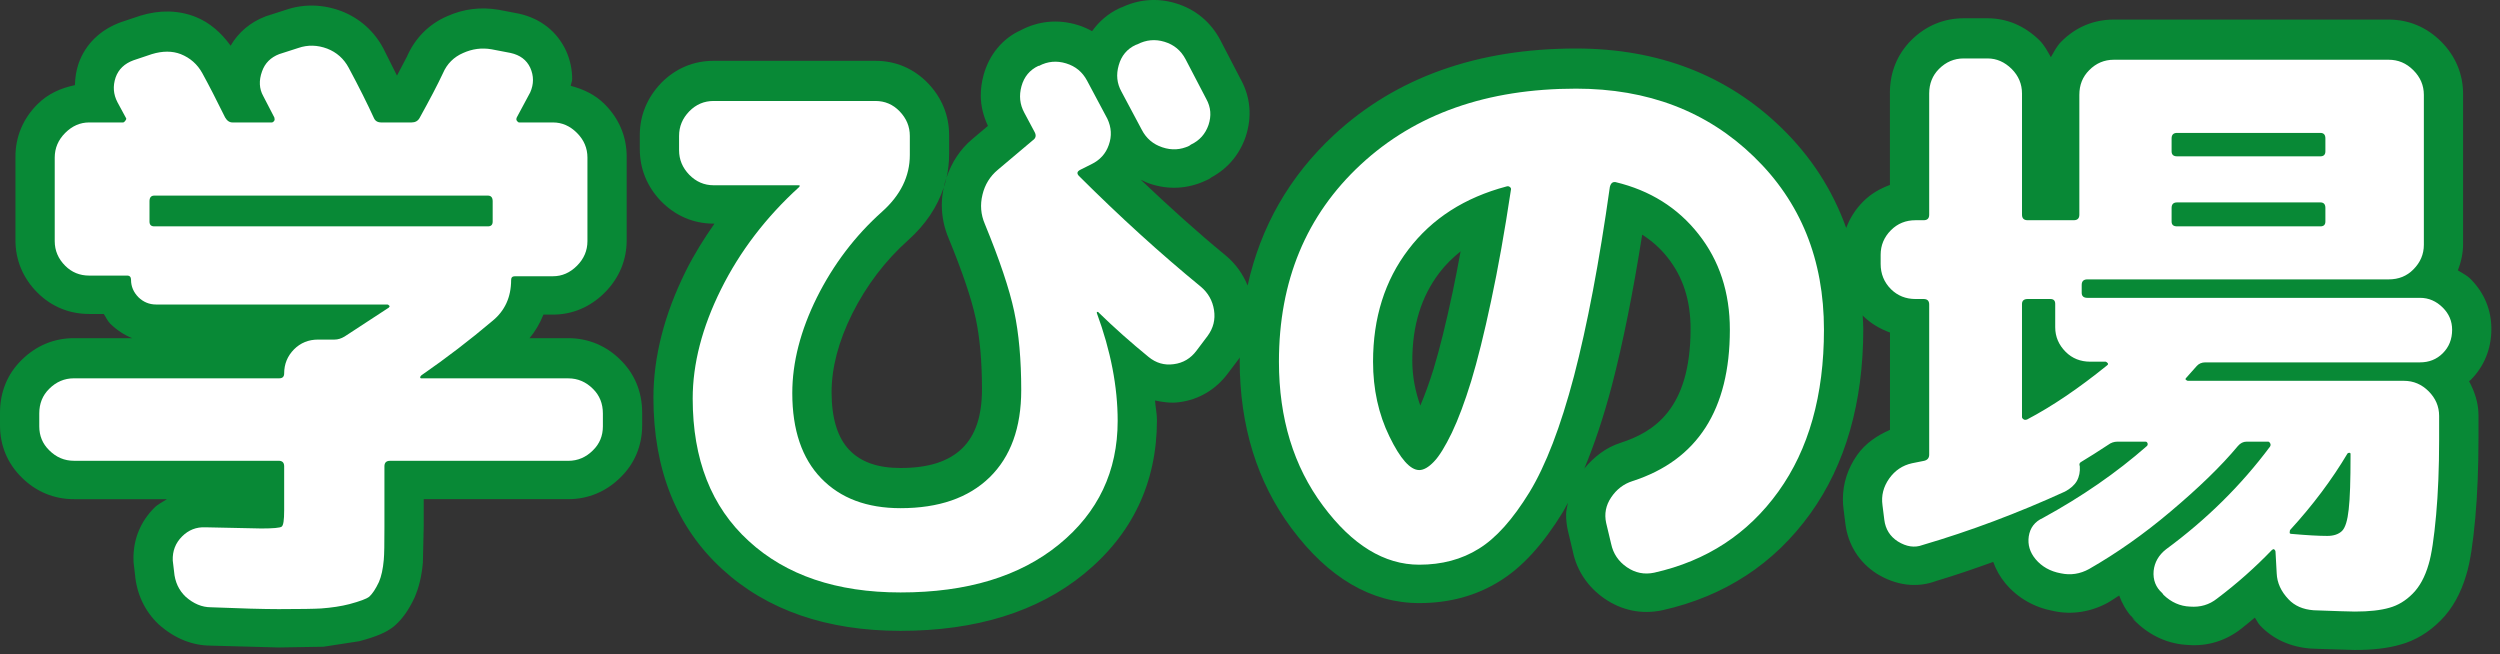
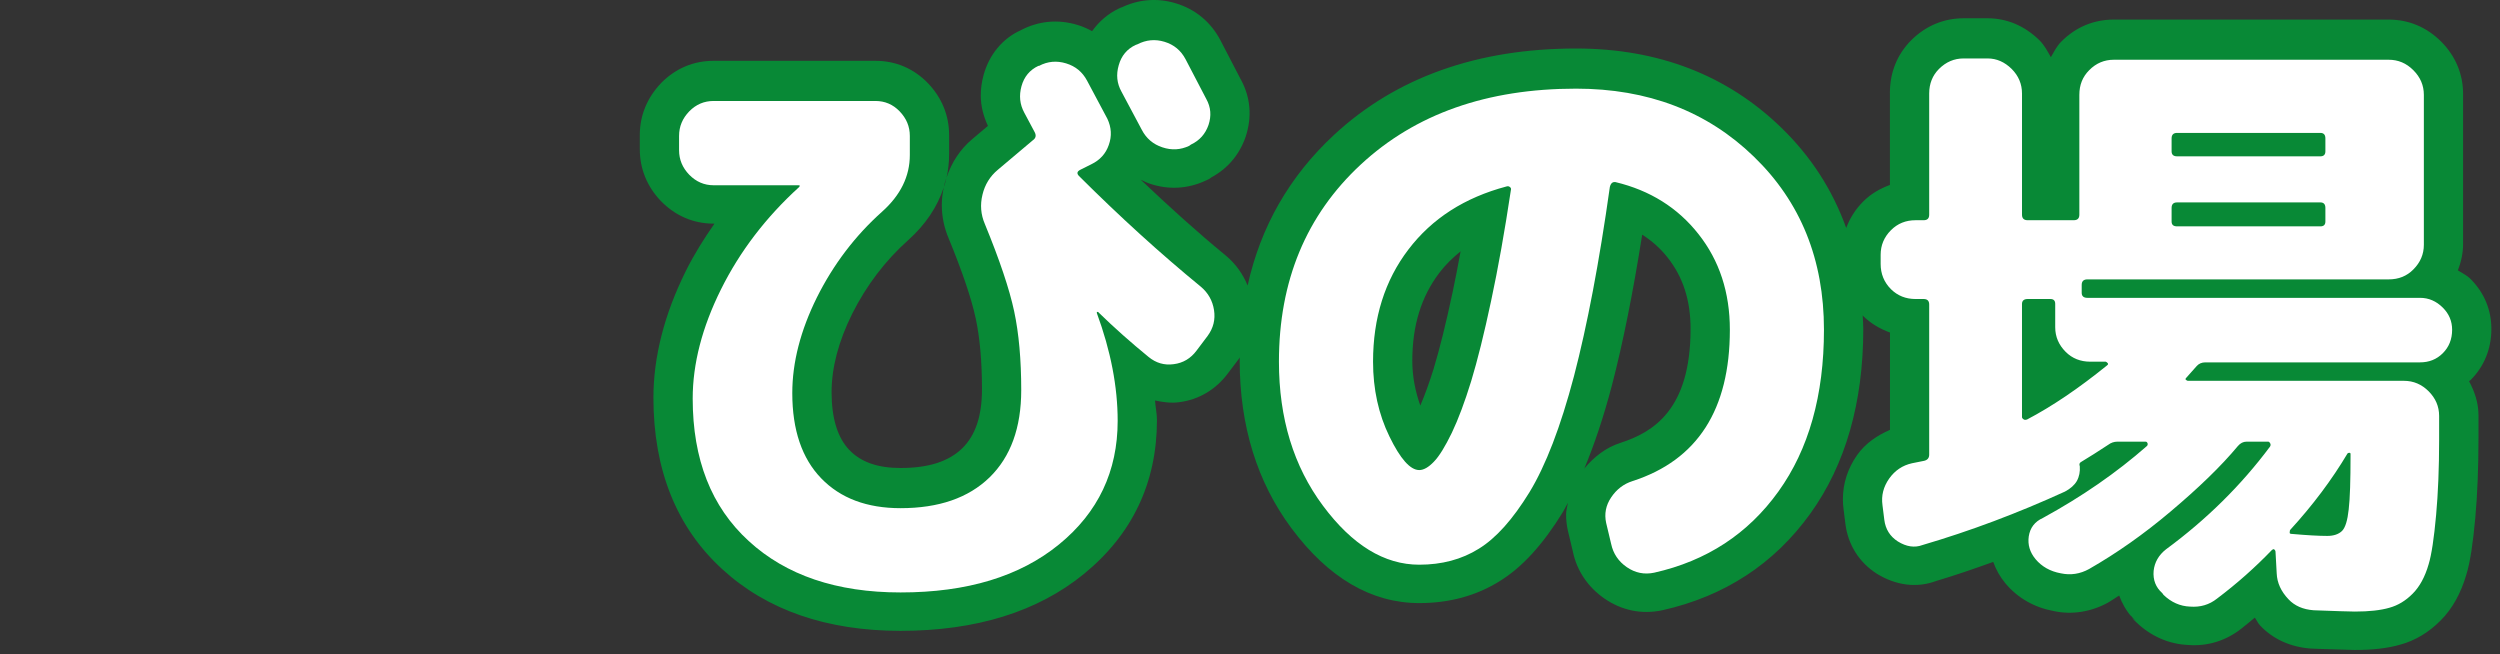
<svg xmlns="http://www.w3.org/2000/svg" width="100%" height="100%" viewBox="0 0 191 50" version="1.1" xml:space="preserve" style="fill-rule:evenodd;clip-rule:evenodd;stroke-linejoin:round;stroke-miterlimit:2;">
  <rect x="0" y="0" width="191" height="50" fill="#333333" stroke="none" />
  <g id="レイヤー_1">
    <g>
-       <path d="M43.421,25.836l-2.97,-0c0.454,-0.537 0.806,-1.143 1.067,-1.8l0.731,-0c1.485,-0 2.851,-0.58 3.949,-1.677c1.101,-1.1 1.681,-2.483 1.681,-4.004l0,-6.39c0,-1.521 -0.581,-2.906 -1.681,-4.003c-0.745,-0.746 -1.645,-1.155 -2.593,-1.403c0.018,-0.175 0.11,-0.343 0.11,-0.518c0,-0.735 -0.156,-1.47 -0.47,-2.167c-0.69,-1.477 -1.958,-2.467 -3.589,-2.828l-1.539,-0.296c-1.396,-0.24 -2.706,-0.07 -3.958,0.491c-1.383,0.596 -2.461,1.674 -3.074,3.1c0.018,-0.038 -0.358,0.677 -0.756,1.436c-0.517,-1.032 -1.048,-2.091 -1.048,-2.091c-0.703,-1.315 -1.81,-2.297 -3.196,-2.835c-1.436,-0.539 -2.904,-0.564 -4.278,-0.088l-1.477,0.474l-0.078,0.03c-1.144,0.44 -2.046,1.219 -2.633,2.225c-0.692,-0.965 -1.571,-1.76 -2.692,-2.209c-1.327,-0.511 -2.727,-0.534 -4.201,-0.086l-1.48,0.495c-1.604,0.581 -2.732,1.7 -3.248,3.175c-0.184,0.55 -0.259,1.097 -0.274,1.638c-1.053,0.218 -2.048,0.643 -2.864,1.46c-1.098,1.095 -1.679,2.479 -1.679,4.001l0,6.39c0,1.521 0.58,2.904 1.679,4.002c1.065,1.065 2.432,1.629 3.95,1.629l1.117,-0c0.168,0.247 0.277,0.521 0.495,0.743c0.511,0.498 1.072,0.862 1.673,1.106l-4.455,-0c-1.519,-0 -2.902,0.58 -4,1.679c-1.065,1.042 -1.64,2.434 -1.64,4.002l0,0.989c0,1.535 0.575,2.909 1.662,3.974c1.072,1.075 2.457,1.656 3.978,1.656l7.117,-0c-0.327,0.212 -0.678,0.369 -0.968,0.659c-1.044,1.044 -1.592,2.367 -1.592,3.84c0,0.08 0.002,0.16 0.005,0.241l0.005,0.117l0.113,0.956l-0.012,-0.121c0.118,1.525 0.749,2.868 1.823,3.881c1.222,1.08 2.575,1.616 3.988,1.616l-0.119,-0.002l5.289,0.143l3.422,-0.056c0.038,-0.002 2.729,-0.42 2.729,-0.42c1.327,-0.355 2.054,-0.664 2.617,-1.108l0.065,-0.052l0.063,-0.055c0.563,-0.496 1.046,-1.184 1.479,-2.101c0.359,-0.829 0.557,-1.686 0.646,-2.711c0,0.001 -0.001,-0 -0.001,-0.002c0,-0.093 0.062,-2.746 0.062,-2.746l0,-2.08l11.051,-0c1.521,-0 2.905,-0.581 4.002,-1.681c1.063,-1.042 1.637,-2.415 1.637,-3.949l0,-0.989c0,-1.567 -0.573,-2.958 -1.659,-4.022c-1.079,-1.077 -2.463,-1.658 -3.981,-1.658Z" style="fill:#088936;fill-rule:nonzero;" />
      <path d="M188.751,29.038c1.039,-1.037 1.59,-2.39 1.59,-3.911c0,-1.454 -0.55,-2.771 -1.59,-3.812c-0.289,-0.29 -0.642,-0.445 -0.969,-0.66c0.246,-0.634 0.398,-1.307 0.398,-2.019l0,-11.46c0,-1.519 -0.581,-2.902 -1.68,-4.001c-1.095,-1.098 -2.479,-1.679 -4.001,-1.679l-21.01,0c-1.542,0 -2.933,0.588 -4.022,1.7c-0.341,0.34 -0.545,0.767 -0.78,1.174c-0.253,-0.449 -0.489,-0.908 -0.872,-1.292c-1.131,-1.109 -2.493,-1.682 -3.965,-1.682l-1.83,0c-1.517,0 -2.899,0.579 -3.998,1.674c-1.069,1.069 -1.633,2.453 -1.633,4.006l0,7.055c-0.752,0.273 -1.449,0.673 -2.039,1.262c-0.594,0.596 -1.021,1.28 -1.3,2.022c-1.039,-2.888 -2.685,-5.462 -4.976,-7.676c-4.128,-4.002 -9.399,-6.033 -15.665,-6.033c-7.551,0 -13.771,2.221 -18.491,6.601c-3.405,3.161 -5.609,7.019 -6.6,11.507c-0.358,-0.87 -0.903,-1.648 -1.65,-2.275c-2.162,-1.771 -4.342,-3.746 -6.521,-5.813c0.233,0.111 0.463,0.229 0.716,0.312c1.414,0.478 2.896,0.396 4.26,-0.244l0.247,-0.115l0.361,-0.258l-0.465,0.272c1.388,-0.653 2.39,-1.771 2.896,-3.231c0.514,-1.543 0.376,-3.059 -0.383,-4.423l-1.549,-2.98c-0.739,-1.39 -1.905,-2.351 -3.386,-2.802c-1.461,-0.446 -2.954,-0.311 -4.319,0.394l0.385,-0.166l-0.286,0.101l-0.141,0.065c-0.842,0.396 -1.522,0.999 -2.048,1.729c-0.347,-0.19 -0.713,-0.352 -1.106,-0.472c-1.49,-0.455 -2.996,-0.313 -4.356,0.409c-1.358,0.61 -2.391,1.84 -2.823,3.396c-0.146,0.531 -0.22,1.062 -0.22,1.585c0,0.804 0.205,1.581 0.546,2.321c-0.581,0.49 -1.179,0.995 -1.179,0.995c-0.935,0.778 -1.605,1.807 -1.986,2.973c-0.055,0.243 -0.128,0.481 -0.205,0.719c-0.097,0.45 -0.153,0.904 -0.153,1.358c0,0.874 0.178,1.745 0.532,2.568c1.041,2.535 1.741,4.606 2.062,6.109c0.315,1.476 0.475,3.29 0.475,5.395c0,2.049 -0.495,3.528 -1.515,4.522c-1.038,1.006 -2.579,1.498 -4.706,1.498c-1.738,0 -3.015,-0.446 -3.902,-1.365c-0.907,-0.938 -1.367,-2.427 -1.367,-4.425c0,-1.869 0.527,-3.88 1.567,-5.977c1.087,-2.173 2.532,-4.075 4.291,-5.646c1.321,-1.181 2.233,-2.551 2.717,-4.038c0.014,-0.064 0.02,-0.13 0.035,-0.193c0.043,-0.182 0.112,-0.351 0.17,-0.525c0.133,-0.588 0.2,-1.193 0.2,-1.811l0,-1.459c0,-1.488 -0.559,-2.857 -1.616,-3.959c-1.082,-1.121 -2.469,-1.711 -4.015,-1.711l-12.36,0c-1.532,0 -2.915,0.583 -3.999,1.686c-1.082,1.124 -1.642,2.494 -1.642,3.984l0,1.09c0,1.492 0.561,2.862 1.62,3.962c1.109,1.131 2.493,1.718 4.021,1.718l0.064,0c-0.814,1.165 -1.565,2.364 -2.191,3.625c-1.641,3.304 -2.473,6.559 -2.473,9.675c0,5.505 1.769,9.911 5.256,13.096c3.401,3.127 7.987,4.715 13.623,4.715c5.763,0 10.476,-1.462 14.008,-4.346c3.704,-3.023 5.582,-6.981 5.582,-11.765c0,-0.483 -0.114,-0.996 -0.146,-1.487c0.599,0.122 1.204,0.218 1.843,0.129c1.486,-0.186 2.79,-0.951 3.728,-2.207l0.844,-1.12c0.022,-0.03 0.037,-0.063 0.059,-0.094c-0.001,0.087 -0.006,0.172 -0.006,0.259c0,4.963 1.33,9.267 3.954,12.791c2.822,3.795 6.108,5.719 9.767,5.719c2.298,0 4.364,-0.563 6.141,-1.676c1.705,-1.047 3.29,-2.776 4.825,-5.272c0.134,-0.22 0.258,-0.484 0.389,-0.719c-0.054,0.303 -0.139,0.601 -0.139,0.911c0,0.397 0.044,0.801 0.133,1.206l0.394,1.655c0.301,1.423 1.141,2.677 2.413,3.555c1.33,0.913 2.855,1.218 4.417,0.886c4.758,-1.068 8.549,-3.551 11.304,-7.386c2.684,-3.734 4.044,-8.481 4.044,-14.109c0,-0.351 -0.031,-0.687 -0.045,-1.031c0.016,0.016 0.026,0.035 0.043,0.052c0.6,0.587 1.295,0.984 2.041,1.256l0,7.438c-0.986,0.43 -1.868,1.021 -2.506,1.918c-0.723,1.034 -1.091,2.184 -1.091,3.372c0,0.267 0.019,0.535 0.056,0.805l0.135,1.081c0.197,1.59 1.044,2.939 2.383,3.802c1.485,0.923 3.088,1.115 4.554,0.566c1.449,-0.43 2.904,-0.935 4.358,-1.457c0.207,0.583 0.512,1.137 0.937,1.646c0.933,1.113 2.209,1.842 3.698,2.112c1.365,0.293 2.83,0.072 4.147,-0.655c0.285,-0.163 0.558,-0.364 0.84,-0.534c0.222,0.6 0.531,1.157 0.964,1.641l-0.106,-0.149l0.459,0.509c-0.128,-0.113 -0.241,-0.235 -0.353,-0.359l0.16,0.225l0.209,0.198c1.117,1.063 2.489,1.654 3.968,1.714c1.432,0.111 2.869,-0.323 4.048,-1.262c0.343,-0.258 0.674,-0.555 1.013,-0.829c0.149,0.195 0.23,0.416 0.405,0.6c0.97,1.034 2.314,1.649 3.874,1.765c0.113,0.006 0.661,0.025 0.661,0.025l2.708,0.082c1.39,0 2.524,-0.134 3.469,-0.409c1.127,-0.306 2.185,-0.936 3.09,-1.856c0.879,-0.878 1.545,-2.069 1.964,-3.523c0.272,-0.887 0.491,-2.275 0.676,-4.321c0.16,-1.775 0.242,-3.812 0.242,-6.049l0,-1.79c0,-0.937 -0.293,-1.789 -0.72,-2.588c0.032,-0.039 0.081,-0.05 0.116,-0.085Zm-77.764,-6.751c-0.504,2.38 -0.993,4.358 -1.458,5.889c-0.341,1.106 -0.681,2.016 -1.017,2.812c-0.368,-1.053 -0.612,-2.176 -0.612,-3.421c0,-2.703 0.682,-4.911 2.085,-6.749c0.467,-0.614 1.016,-1.136 1.604,-1.615c-0.197,1.072 -0.397,2.132 -0.602,3.084Zm12.821,11.546c-1.1,0.349 -2.017,1.06 -2.765,1.962c0.754,-1.802 1.456,-3.881 2.108,-6.354c0.844,-3.234 1.617,-7.113 2.313,-11.515c0.731,0.471 1.384,1.04 1.939,1.746c1.184,1.495 1.757,3.276 1.757,5.454c0,6.183 -2.86,7.901 -5.352,8.707Z" style="fill:#088936;fill-rule:nonzero;" />
    </g>
-     <path d="M147.922,44.385l-0.002,0c-0.067,0.021 -0.137,0.049 -0.204,0.068l0.206,-0.068Z" style="fill:#088936;fill-rule:nonzero;" />
    <g>
-       <path d="M21.71,39.014l0,-3.391c0,-0.279 -0.14,-0.42 -0.42,-0.42l-15.65,0c-0.719,0 -1.35,-0.27 -1.879,-0.8c-0.511,-0.499 -0.761,-1.11 -0.761,-1.829l0,-0.989c0,-0.75 0.25,-1.381 0.761,-1.881c0.529,-0.529 1.16,-0.8 1.879,-0.8l15.69,0c0.25,0 0.38,-0.12 0.38,-0.37c0,-0.72 0.25,-1.33 0.75,-1.84c0.5,-0.5 1.11,-0.75 1.84,-0.75l1.26,0c0.25,0 0.511,-0.08 0.761,-0.23l3.38,-2.209c0.061,-0.06 0.08,-0.11 0.05,-0.14c-0.069,-0.07 -0.11,-0.1 -0.14,-0.1l-17.68,0c-0.53,0 -0.98,-0.19 -1.36,-0.56c-0.37,-0.38 -0.56,-0.82 -0.56,-1.32c0,-0.22 -0.101,-0.33 -0.291,-0.33l-2.91,0c-0.719,0 -1.329,-0.25 -1.829,-0.75c-0.53,-0.53 -0.8,-1.16 -0.8,-1.88l0,-6.39c0,-0.72 0.27,-1.35 0.8,-1.88c0.53,-0.53 1.14,-0.8 1.829,-0.8l2.59,0c0.06,0 0.12,-0.05 0.18,-0.14c0.07,-0.09 0.08,-0.16 0.05,-0.19l-0.66,-1.22c-0.31,-0.6 -0.359,-1.22 -0.14,-1.88c0.22,-0.63 0.681,-1.07 1.37,-1.32l1.4,-0.47c0.82,-0.25 1.56,-0.25 2.209,0c0.721,0.29 1.271,0.77 1.65,1.46c0.5,0.91 1.08,2.04 1.74,3.38c0.15,0.26 0.34,0.38 0.561,0.38l3.01,0c0.06,0 0.13,-0.05 0.189,-0.14c0.03,-0.06 0.03,-0.14 0,-0.24l-0.85,-1.64c-0.311,-0.56 -0.34,-1.19 -0.09,-1.88c0.22,-0.63 0.66,-1.07 1.31,-1.32l1.46,-0.47c0.721,-0.25 1.46,-0.23 2.21,0.05c0.72,0.28 1.271,0.77 1.64,1.46c0.791,1.47 1.431,2.76 1.931,3.85c0.101,0.22 0.28,0.33 0.569,0.33l2.301,0c0.279,0 0.48,-0.11 0.609,-0.33c0.78,-1.41 1.381,-2.55 1.791,-3.43c0.31,-0.72 0.83,-1.24 1.549,-1.55c0.69,-0.31 1.41,-0.41 2.16,-0.28l1.461,0.28c0.72,0.16 1.22,0.53 1.5,1.13c0.279,0.62 0.279,1.25 0,1.88l-1.03,1.92c-0.04,0.1 -0.04,0.18 0,0.24c0.06,0.09 0.12,0.14 0.18,0.14l2.59,0c0.69,0 1.3,0.27 1.83,0.8c0.53,0.53 0.8,1.16 0.8,1.88l0,6.39c0,0.72 -0.27,1.35 -0.8,1.88c-0.53,0.53 -1.14,0.8 -1.83,0.8l-2.909,0c-0.19,0 -0.291,0.09 -0.291,0.28c0,1.32 -0.479,2.37 -1.449,3.15c-1.7,1.439 -3.5,2.82 -5.41,4.141c-0.061,0.06 -0.09,0.109 -0.09,0.14c0,0.06 0.029,0.09 0.09,0.09l11.23,0c0.719,0 1.35,0.271 1.879,0.8c0.51,0.5 0.76,1.131 0.76,1.881l0,0.989c0,0.72 -0.25,1.33 -0.76,1.83c-0.529,0.53 -1.16,0.8 -1.879,0.8l-13.631,0c-0.279,0 -0.42,0.141 -0.42,0.42l0,4.66c0,1.25 -0.01,2.08 -0.05,2.49c-0.06,0.689 -0.181,1.25 -0.37,1.689c-0.25,0.53 -0.5,0.91 -0.75,1.131c-0.189,0.149 -0.689,0.34 -1.51,0.56c-0.62,0.16 -1.35,0.271 -2.16,0.33c-0.5,0.03 -1.58,0.05 -3.24,0.05c-1.16,0 -2.89,-0.05 -5.17,-0.141c-0.689,0 -1.33,-0.27 -1.93,-0.799c-0.53,-0.5 -0.83,-1.15 -0.891,-1.931l-0.1,-0.84c-0.029,-0.729 0.21,-1.34 0.71,-1.84c0.5,-0.5 1.09,-0.729 1.78,-0.7l4.279,0.09c0.91,0 1.431,-0.05 1.551,-0.14c0.131,-0.092 0.191,-0.501 0.191,-1.221Zm15.93,-22.09l0,-1.55c0,-0.28 -0.119,-0.43 -0.369,-0.43l-25.481,0c-0.25,0 -0.369,0.15 -0.369,0.43l0,1.55c0,0.25 0.119,0.37 0.369,0.37l25.48,0c0.251,0 0.37,-0.12 0.37,-0.37Z" style="fill:#fff;" />
      <path d="M61.05,14.294c0.03,-0.04 0.051,-0.07 0.051,-0.1c-0,-0.03 -0.041,-0.04 -0.101,-0.04l-6.479,0c-0.721,0 -1.34,-0.27 -1.86,-0.8c-0.521,-0.54 -0.78,-1.16 -0.78,-1.88l-0,-1.09c-0,-0.72 0.26,-1.34 0.78,-1.88c0.521,-0.53 1.14,-0.79 1.86,-0.79l12.359,0c0.721,0 1.34,0.26 1.851,0.79c0.52,0.54 0.78,1.16 0.78,1.88l-0,1.46c-0,1.63 -0.711,3.07 -2.121,4.33c-2.06,1.84 -3.719,4.03 -4.979,6.55c-1.25,2.52 -1.88,4.96 -1.88,7.31c-0,2.82 0.74,4.99 2.21,6.51c1.47,1.521 3.49,2.28 6.06,2.28c2.92,0 5.181,-0.78 6.801,-2.351c1.609,-1.569 2.42,-3.789 2.42,-6.67c-0,-2.319 -0.18,-4.33 -0.54,-6.02c-0.36,-1.69 -1.11,-3.92 -2.24,-6.67c-0.31,-0.72 -0.37,-1.47 -0.181,-2.24c0.181,-0.76 0.57,-1.4 1.171,-1.9l2.68,-2.26c0.22,-0.15 0.271,-0.36 0.14,-0.61l-0.8,-1.5c-0.34,-0.63 -0.409,-1.3 -0.21,-2.02c0.2,-0.72 0.631,-1.24 1.29,-1.55l0.05,0c0.66,-0.35 1.351,-0.41 2.07,-0.19c0.721,0.22 1.25,0.66 1.6,1.32l1.551,2.91c0.31,0.66 0.35,1.32 0.109,2c-0.229,0.67 -0.68,1.16 -1.34,1.48l-0.84,0.42c-0.25,0.13 -0.28,0.28 -0.1,0.47c3.109,3.1 6.209,5.92 9.31,8.46c0.56,0.47 0.899,1.07 1.01,1.79c0.11,0.72 -0.05,1.37 -0.489,1.97l-0.851,1.13c-0.44,0.59 -1.021,0.94 -1.739,1.03c-0.721,0.101 -1.361,-0.09 -1.931,-0.56c-1.31,-1.07 -2.601,-2.211 -3.851,-3.43l-0.091,0l-0,0.09c1.061,2.879 1.59,5.629 1.59,8.23c-0,3.851 -1.489,7 -4.479,9.44c-3,2.449 -7.03,3.67 -12.11,3.67c-4.879,0 -8.75,-1.311 -11.6,-3.93c-2.859,-2.611 -4.279,-6.24 -4.279,-10.881c-0,-2.66 0.719,-5.439 2.159,-8.34c1.44,-2.898 3.43,-5.508 5.969,-7.818Zm25.711,-10.86l0.14,-0.05c0.659,-0.34 1.35,-0.41 2.069,-0.19c0.721,0.22 1.25,0.66 1.601,1.32l1.59,3.05c0.351,0.63 0.399,1.29 0.17,1.98c-0.239,0.69 -0.68,1.19 -1.34,1.5l-0.14,0.1c-0.66,0.31 -1.34,0.35 -2.051,0.11c-0.699,-0.23 -1.229,-0.68 -1.569,-1.34l-1.55,-2.91c-0.351,-0.63 -0.42,-1.3 -0.211,-2.02c0.201,-0.72 0.631,-1.24 1.291,-1.55Z" style="fill:#fff;" />
      <path d="M108.431,43.143c-2.67,0 -5.121,-1.5 -7.36,-4.51c-2.24,-3.01 -3.36,-6.67 -3.36,-11c0,-6.169 2.08,-11.189 6.25,-15.06c4.17,-3.871 9.65,-5.8 16.45,-5.8c5.479,0 10.011,1.73 13.58,5.19c3.58,3.46 5.36,7.87 5.36,13.23c0,5.01 -1.16,9.13 -3.48,12.359c-2.32,3.23 -5.48,5.301 -9.49,6.201c-0.75,0.159 -1.449,0.02 -2.09,-0.42c-0.64,-0.441 -1.04,-1.031 -1.199,-1.781l-0.381,-1.6c-0.15,-0.689 -0.029,-1.34 0.381,-1.949c0.409,-0.611 0.949,-1.031 1.64,-1.25c4.95,-1.601 7.43,-5.451 7.43,-11.561c0,-2.85 -0.8,-5.29 -2.399,-7.31c-1.59,-2.02 -3.711,-3.34 -6.34,-3.97c-0.221,-0.03 -0.361,0.09 -0.431,0.38c-0.81,5.76 -1.729,10.58 -2.74,14.45c-1.02,3.87 -2.159,6.83 -3.409,8.88c-1.261,2.051 -2.541,3.49 -3.86,4.301c-1.312,0.821 -2.833,1.22 -4.552,1.22Zm6.67,-28.899c-3.2,0.85 -5.7,2.45 -7.5,4.82c-1.801,2.36 -2.7,5.22 -2.7,8.569c-0,2.101 0.42,4.01 1.25,5.711c0.83,1.709 1.59,2.569 2.28,2.569c0.34,-0 0.72,-0.22 1.119,-0.64c0.41,-0.42 0.86,-1.16 1.371,-2.21c0.5,-1.05 0.989,-2.36 1.479,-3.95c0.479,-1.58 0.989,-3.62 1.521,-6.13c0.539,-2.51 1.039,-5.33 1.51,-8.46c0.029,-0.09 0.01,-0.17 -0.07,-0.23c-0.081,-0.069 -0.171,-0.079 -0.26,-0.049Z" style="fill:#fff;" />
      <path d="M157.771,37.553c-3.631,1.66 -7.26,3.021 -10.9,4.09c-0.59,0.221 -1.22,0.131 -1.88,-0.279c-0.59,-0.38 -0.94,-0.93 -1.03,-1.65l-0.14,-1.119c-0.101,-0.73 0.069,-1.4 0.51,-2.03c0.44,-0.62 1.021,-1.011 1.74,-1.171l0.94,-0.189c0.25,-0.061 0.379,-0.22 0.379,-0.47l-0,-11.47c-0,-0.28 -0.14,-0.42 -0.42,-0.42l-0.619,0c-0.75,0 -1.37,-0.25 -1.881,-0.75c-0.529,-0.53 -0.789,-1.18 -0.789,-1.93l-0,-0.7c-0,-0.72 0.26,-1.35 0.789,-1.88c0.511,-0.51 1.131,-0.76 1.881,-0.76l0.619,0c0.28,0 0.42,-0.14 0.42,-0.42l-0,-9.26c-0,-0.75 0.25,-1.38 0.75,-1.88c0.531,-0.53 1.16,-0.8 1.881,-0.8l1.83,0c0.689,0 1.3,0.27 1.84,0.8c0.529,0.53 0.79,1.16 0.79,1.88l-0,9.26c-0,0.28 0.149,0.42 0.43,0.42l3.521,0c0.289,0 0.43,-0.14 0.43,-0.42l-0,-9.16c-0,-0.76 0.25,-1.38 0.75,-1.88c0.529,-0.54 1.16,-0.8 1.88,-0.8l21.01,0c0.72,0 1.341,0.26 1.88,0.8c0.53,0.53 0.801,1.16 0.801,1.88l-0,11.46c-0,0.72 -0.271,1.35 -0.801,1.88c-0.5,0.51 -1.13,0.76 -1.88,0.76l-23.03,0c-0.279,0 -0.43,0.14 -0.43,0.42l-0,0.61c-0,0.25 0.15,0.38 0.43,0.38l25.42,0c0.66,0 1.24,0.25 1.74,0.75c0.471,0.47 0.711,1.03 0.711,1.69c0,0.72 -0.24,1.32 -0.711,1.79c-0.47,0.47 -1.05,0.7 -1.74,0.7l-16.402,0c-0.28,0 -0.5,0.1 -0.66,0.279l-0.8,0.9c-0.061,0.061 -0.07,0.109 -0.04,0.141c0.06,0.06 0.12,0.09 0.19,0.09l16.49,0c0.719,0 1.35,0.27 1.879,0.799c0.53,0.531 0.801,1.16 0.801,1.881l0,1.79c0,2.19 -0.08,4.12 -0.23,5.78c-0.16,1.779 -0.35,3.039 -0.57,3.76c-0.279,0.97 -0.689,1.72 -1.22,2.25c-0.53,0.539 -1.13,0.9 -1.79,1.08c-0.65,0.189 -1.529,0.289 -2.63,0.289c-0.41,0 -1.45,-0.039 -3.149,-0.1c-0.811,-0.06 -1.451,-0.34 -1.92,-0.84c-0.57,-0.6 -0.871,-1.26 -0.9,-1.98l-0.09,-1.64c0,-0.069 -0.03,-0.13 -0.101,-0.19c-0.03,-0.029 -0.09,-0.02 -0.18,0.051c-1.261,1.311 -2.649,2.55 -4.19,3.71c-0.59,0.47 -1.279,0.67 -2.06,0.61c-0.761,-0.03 -1.431,-0.33 -2.021,-0.891l-0.1,-0.14c-0.5,-0.44 -0.72,-1.011 -0.66,-1.7c0.07,-0.65 0.381,-1.2 0.94,-1.641c3.11,-2.289 5.75,-4.899 7.95,-7.85c0.06,-0.09 0.06,-0.189 0,-0.279c-0.041,-0.061 -0.08,-0.101 -0.141,-0.101l-1.65,0c-0.25,0 -0.469,0.11 -0.659,0.33c-1.28,1.54 -3.011,3.21 -5.171,5.03c-2,1.689 -4.069,3.15 -6.199,4.369c-0.689,0.381 -1.41,0.49 -2.16,0.33c-0.82,-0.149 -1.46,-0.52 -1.93,-1.08c-0.44,-0.529 -0.61,-1.109 -0.521,-1.739c0.101,-0.66 0.46,-1.13 1.08,-1.41c2.979,-1.63 5.63,-3.46 7.95,-5.5c0.061,-0.06 0.07,-0.14 0.04,-0.229c-0.03,-0.061 -0.08,-0.101 -0.14,-0.101l-2.16,0c-0.25,0 -0.49,0.08 -0.7,0.24c-0.761,0.5 -1.45,0.94 -2.07,1.31c-0.13,0.07 -0.159,0.18 -0.1,0.33c0.03,0.41 -0.04,0.79 -0.229,1.131c-0.189,0.32 -0.488,0.58 -0.898,0.799Zm8.139,-26.979l-0,0.99c-0,0.25 0.14,0.38 0.42,0.38l10.95,-0c0.25,-0 0.38,-0.13 0.38,-0.38l-0,-0.99c-0,-0.28 -0.13,-0.42 -0.38,-0.42l-10.95,-0c-0.28,-0 -0.42,0.14 -0.42,0.42Zm-0,5.31l-0,1.04c-0,0.25 0.14,0.37 0.42,0.37l10.95,-0c0.25,-0 0.38,-0.12 0.38,-0.37l-0,-1.04c-0,-0.28 -0.13,-0.42 -0.38,-0.42l-10.95,-0c-0.28,-0 -0.42,0.14 -0.42,0.42Zm11.89,25.06c0.5,-0 0.871,-0.13 1.131,-0.38c0.25,-0.25 0.42,-0.8 0.51,-1.65c0.1,-0.84 0.14,-2.22 0.14,-4.13l-0,-0.1c-0,-0.061 -0.03,-0.09 -0.09,-0.09c-0.06,-0 -0.11,0.02 -0.14,0.049c-1.19,2 -2.65,3.951 -4.37,5.83c-0.03,0.031 -0.05,0.101 -0.05,0.23c-0,0.061 0.06,0.09 0.189,0.09c1.13,0.1 2.02,0.151 2.68,0.151Zm-21.15,-18.1l-1.74,-0c-0.28,-0 -0.43,0.13 -0.43,0.38l-0,8.64c-0,0.07 0.05,0.13 0.149,0.189c0.061,0.031 0.141,0.031 0.23,-0c1.91,-1 3.949,-2.379 6.109,-4.129c0.101,-0.07 0.11,-0.131 0.051,-0.19c-0.061,-0.06 -0.11,-0.101 -0.141,-0.101l-1.18,-0c-0.75,-0 -1.38,-0.25 -1.88,-0.75c-0.53,-0.529 -0.8,-1.16 -0.8,-1.879l-0,-1.781c0.003,-0.249 -0.118,-0.379 -0.368,-0.379Z" style="fill:#fff;" />
    </g>
  </g>
</svg>